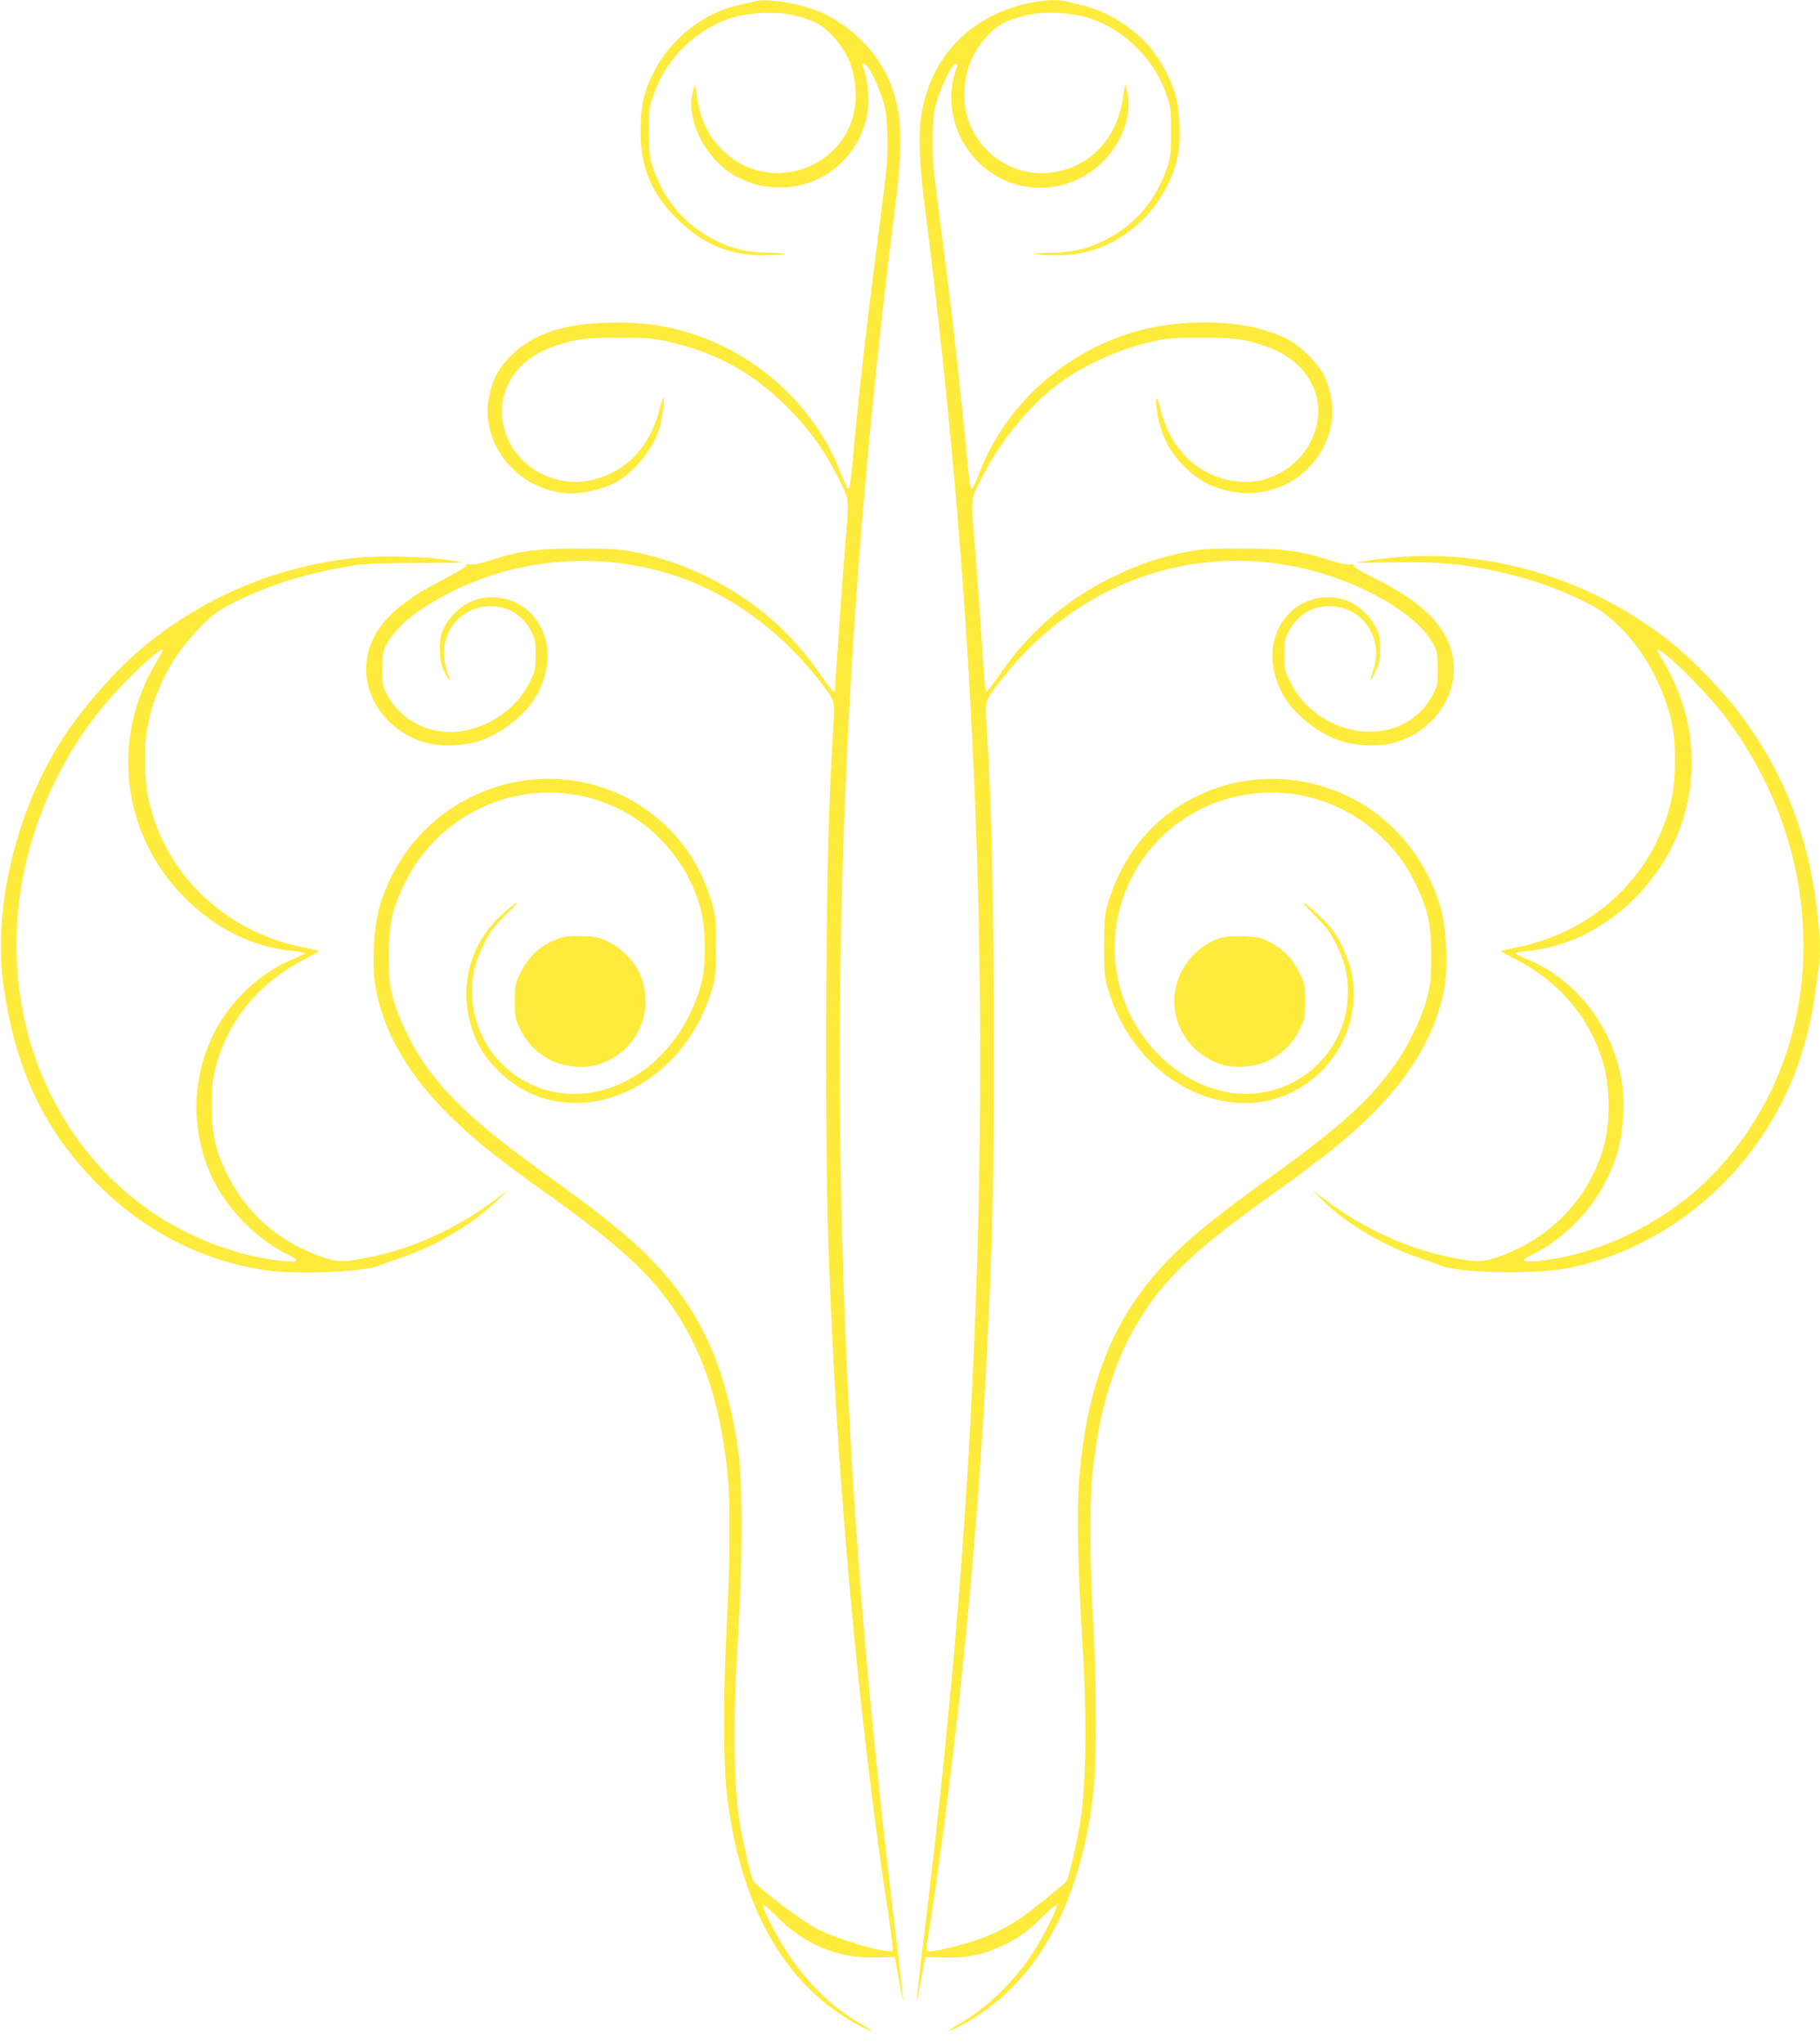
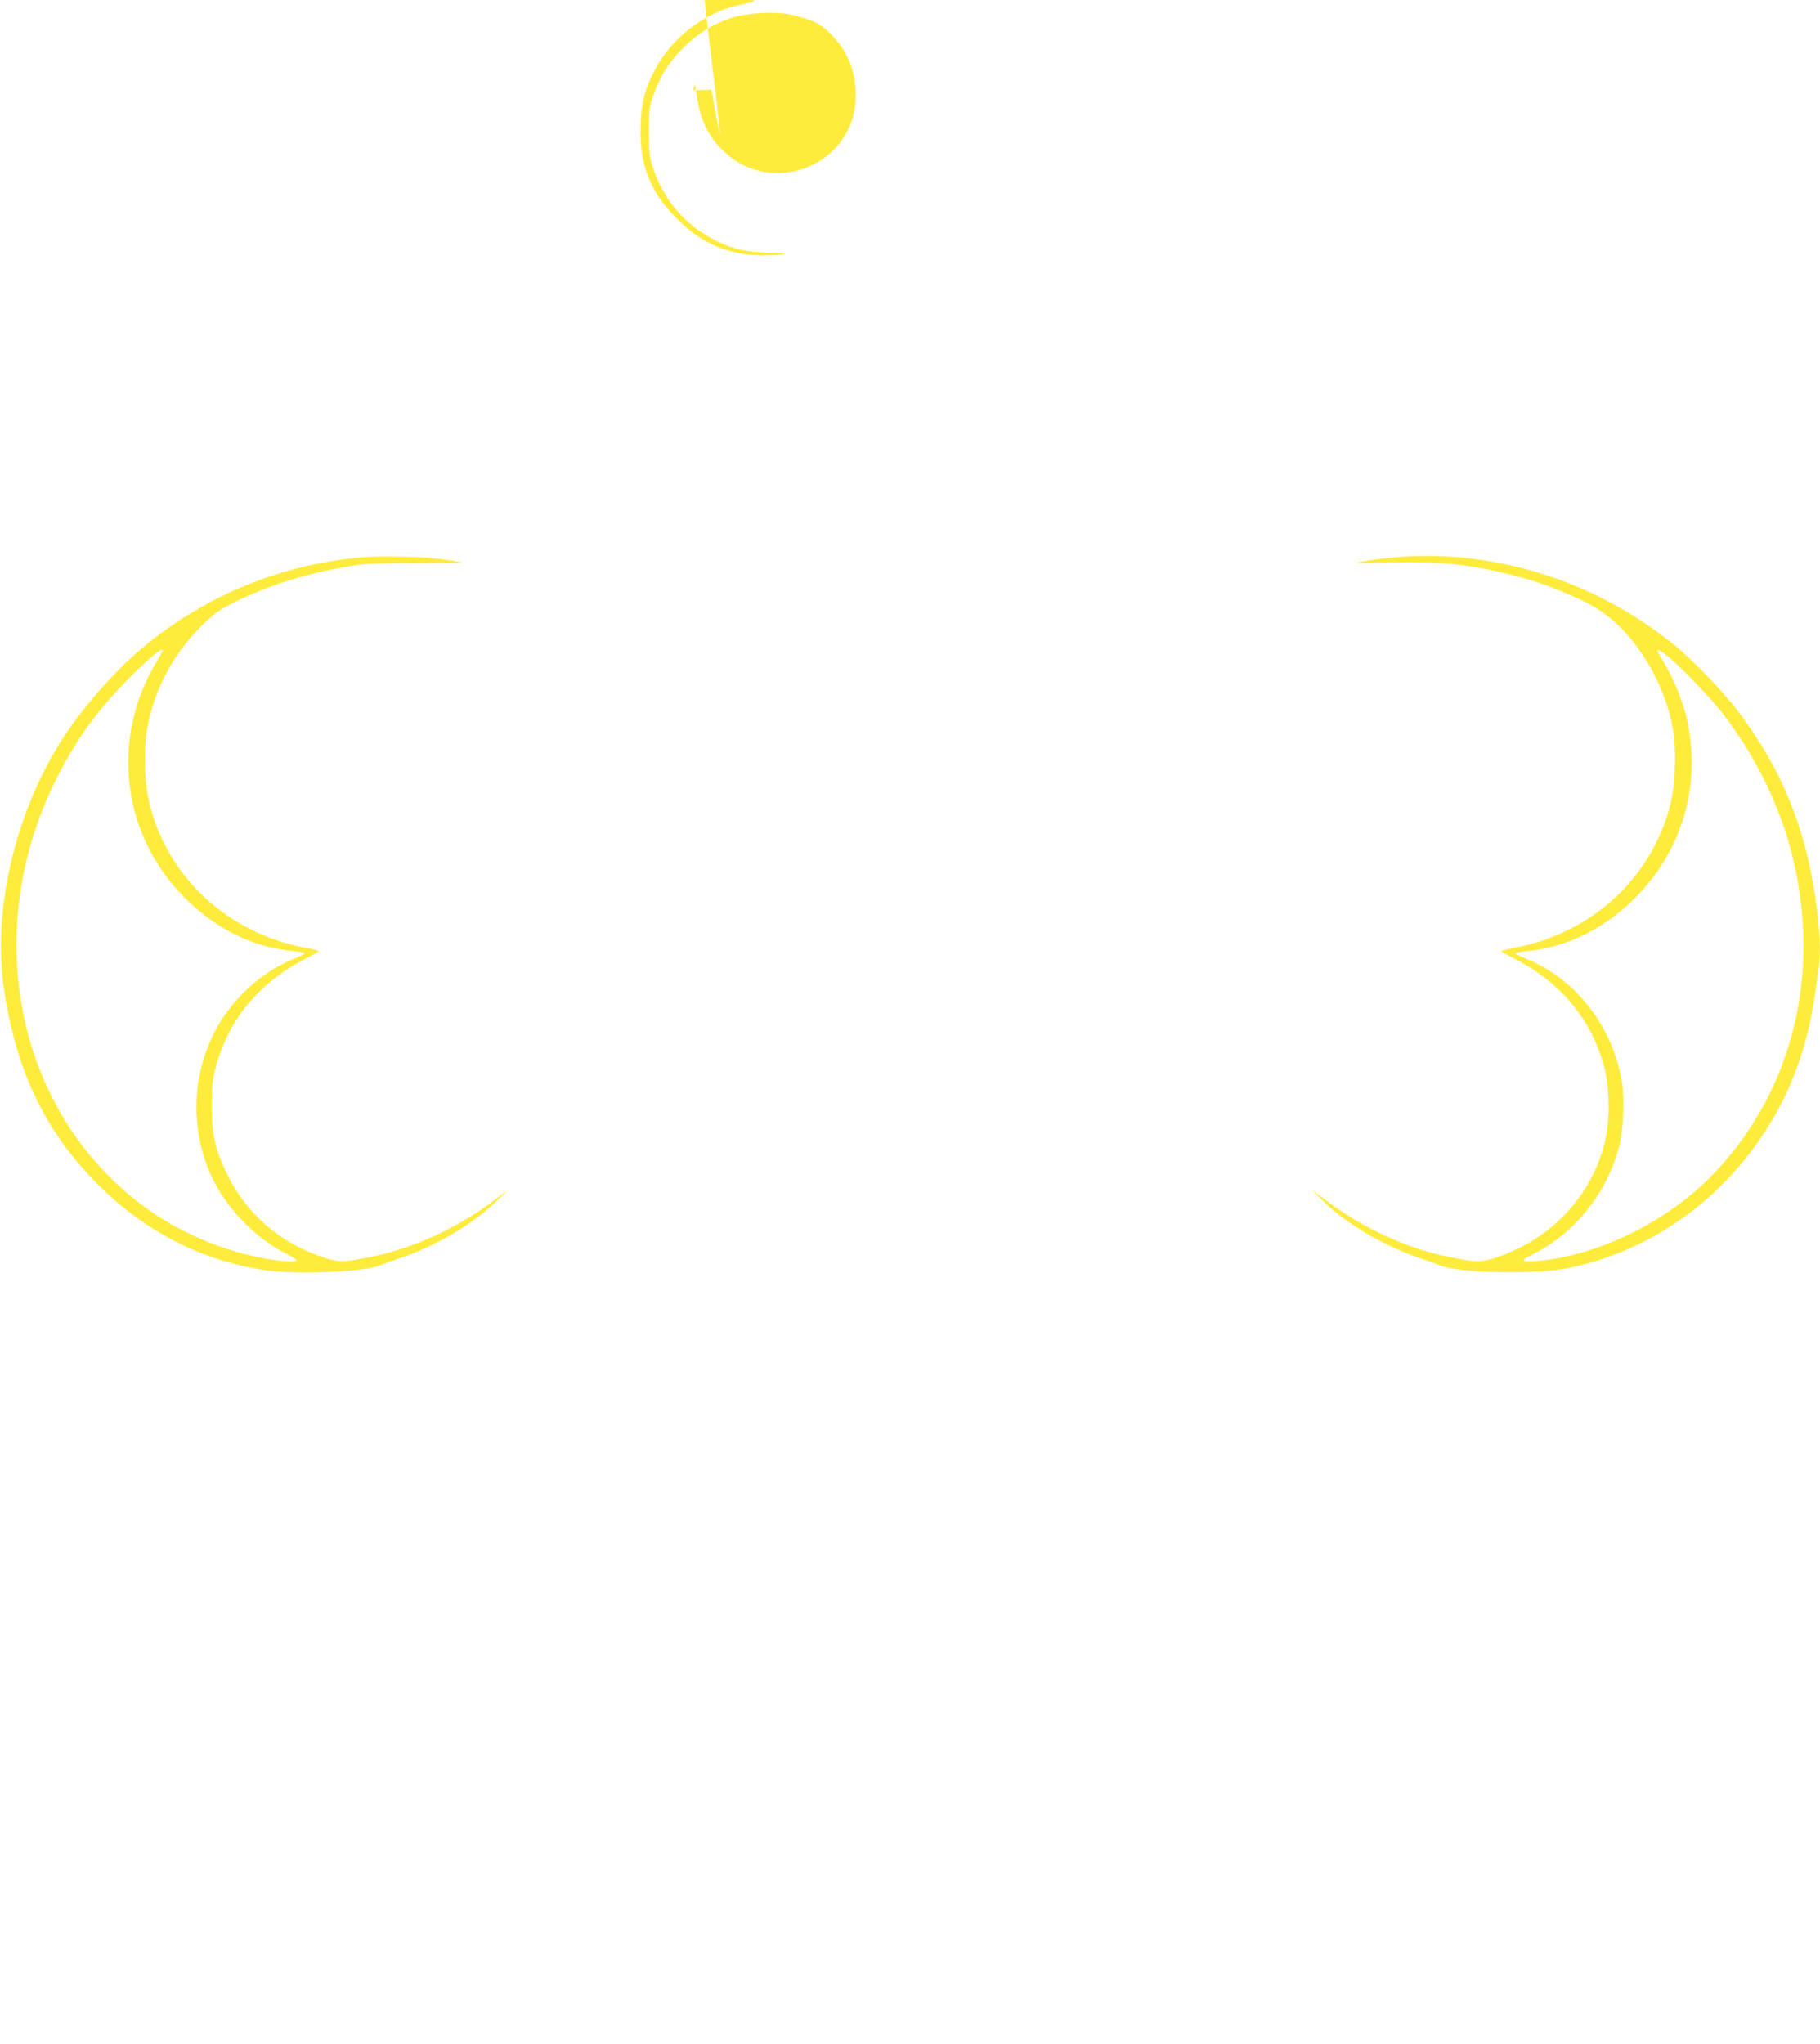
<svg xmlns="http://www.w3.org/2000/svg" version="1.0" width="1140pt" height="1280pt" viewBox="0 0 1140 1280" preserveAspectRatio="xMidYMid meet">
  <g transform="translate(0,1280) scale(0.1,-0.1)" fill="#ffeb3b" stroke="none">
-     <path d="M4720 12790 c-14 -4 -60 -15 -102 -24 -209 -47 -415 -208 -517 -406 -63 -121 -83 -197 -88 -340 -10 -247 57 -420 227 -590 159 -159 332 -231 550 -229 144 2 173 15 35 16 -145 2 -241 24 -354 83 -187 97 -313 248 -383 455 -20 61 -23 89 -23 220 0 138 2 156 28 230 40 115 100 209 186 296 88 87 182 146 296 185 103 35 284 44 386 21 131 -31 180 -56 245 -122 106 -110 154 -230 154 -385 -1 -428 -517 -643 -828 -346 -93 88 -144 192 -166 334 l-13 87 -11 -40 c-54 -184 82 -447 283 -547 92 -46 161 -62 265 -62 302 1 550 250 550 554 0 67 -14 148 -35 203 -5 11 -2 17 7 17 21 0 74 -98 109 -201 29 -85 32 -109 37 -244 3 -124 -1 -186 -22 -355 -100 -769 -146 -1163 -186 -1590 -23 -244 -26 -270 -38 -270 -5 0 -27 48 -50 108 -139 356 -434 657 -795 812 -199 84 -377 120 -601 120 -320 0 -520 -63 -667 -209 -76 -76 -112 -145 -135 -251 -64 -308 193 -609 522 -610 76 0 200 31 267 67 118 64 236 208 276 338 20 65 39 205 25 192 -4 -4 -16 -40 -26 -80 -62 -250 -250 -421 -486 -443 -184 -17 -372 86 -451 248 -123 249 2 509 287 602 138 45 187 51 397 51 173 0 214 -3 304 -23 306 -69 533 -193 752 -411 142 -143 242 -283 330 -465 61 -125 59 -85 29 -451 -16 -204 -60 -829 -60 -857 0 -25 -27 4 -89 95 -180 263 -412 465 -696 607 -158 79 -300 128 -467 162 -99 20 -142 23 -353 23 -265 0 -369 -14 -562 -76 -59 -19 -101 -27 -118 -23 -18 4 -25 3 -23 -6 2 -7 -52 -40 -127 -79 -321 -163 -463 -307 -496 -503 -40 -237 133 -474 388 -534 87 -20 223 -14 313 15 143 45 303 174 367 296 96 183 82 370 -37 499 -89 96 -240 132 -362 86 -75 -28 -150 -96 -185 -168 -24 -48 -28 -69 -28 -137 1 -66 5 -90 28 -139 15 -32 29 -57 31 -55 3 2 -5 31 -16 64 -68 201 70 400 277 399 112 -1 201 -57 256 -164 20 -38 24 -60 24 -141 0 -90 -2 -99 -39 -174 -80 -161 -248 -279 -434 -305 -185 -25 -368 65 -453 223 -33 59 -34 67 -34 167 0 96 2 110 29 159 37 72 123 157 227 224 588 382 1360 394 1946 29 193 -119 373 -280 515 -459 122 -152 118 -142 108 -308 -32 -501 -44 -1040 -45 -1960 0 -935 5 -1180 40 -1905 59 -1209 191 -2552 350 -3580 19 -123 30 -219 25 -224 -25 -25 -335 65 -474 136 -99 52 -375 261 -398 303 -17 29 -68 255 -89 390 -34 226 -37 644 -8 1100 30 463 32 983 6 1178 -67 497 -216 851 -485 1153 -147 165 -320 309 -703 585 -439 316 -629 489 -787 717 -76 110 -158 281 -189 397 -24 89 -27 119 -27 265 -1 195 18 287 88 436 59 124 115 204 205 295 391 391 1018 395 1402 10 129 -130 218 -285 261 -457 31 -123 31 -343 0 -456 -94 -344 -345 -604 -649 -672 -406 -91 -785 211 -786 624 0 111 15 174 70 290 39 83 58 107 139 188 60 60 82 87 62 75 -18 -10 -67 -53 -110 -95 -208 -208 -256 -514 -122 -787 66 -134 218 -270 364 -324 436 -163 938 138 1097 658 25 85 27 101 27 280 0 179 -2 195 -27 280 -56 182 -141 327 -267 455 -321 323 -811 405 -1229 204 -287 -137 -500 -393 -587 -705 -35 -127 -45 -369 -20 -502 72 -379 324 -721 791 -1076 55 -41 105 -79 110 -83 6 -5 96 -70 200 -144 441 -316 631 -493 787 -734 176 -271 279 -604 318 -1030 15 -169 12 -544 -7 -890 -23 -421 -23 -901 0 -1090 85 -704 365 -1195 820 -1440 43 -23 80 -40 83 -37 3 2 -21 19 -53 37 -234 130 -433 349 -573 629 -71 140 -65 152 27 57 183 -185 390 -272 633 -264 l115 3 24 -137 c14 -76 26 -136 28 -134 2 1 -15 149 -36 327 -211 1715 -317 3132 -351 4664 -45 2063 65 4103 335 6222 52 404 46 592 -21 772 -72 193 -221 354 -414 451 -128 64 -367 107 -450 80z" />
-     <path d="M6405 12771 c-336 -85 -566 -327 -629 -661 -26 -136 -21 -313 19 -623 270 -2118 380 -4160 335 -6222 -34 -1525 -139 -2936 -346 -4619 -25 -203 -43 -370 -41 -372 2 -2 14 58 28 134 l24 137 115 -3 c136 -5 247 17 365 72 102 47 156 86 258 185 58 57 87 79 87 67 0 -24 -89 -200 -143 -284 -126 -194 -300 -362 -480 -462 -32 -18 -56 -35 -53 -37 3 -3 40 14 83 37 455 245 735 736 820 1440 23 189 23 669 0 1090 -19 346 -22 721 -7 890 39 426 142 759 318 1030 156 241 346 418 787 734 105 74 195 139 200 144 6 4 64 49 130 99 451 343 700 686 771 1060 25 132 15 375 -20 501 -66 236 -210 450 -399 593 -369 279 -874 296 -1255 42 -205 -136 -352 -338 -429 -588 -25 -85 -27 -101 -27 -280 0 -179 2 -195 27 -280 120 -393 441 -673 802 -701 450 -35 812 379 720 821 -8 39 -35 112 -60 163 -37 74 -62 109 -123 170 -43 42 -92 85 -110 95 -20 12 2 -15 62 -75 81 -81 100 -106 139 -188 53 -111 70 -184 70 -295 -1 -351 -287 -634 -639 -635 -335 0 -663 264 -777 625 -167 531 148 1093 690 1231 344 87 700 -12 954 -265 90 -91 146 -171 205 -295 70 -149 89 -241 88 -436 0 -146 -3 -176 -27 -265 -31 -116 -113 -287 -189 -397 -158 -228 -348 -401 -787 -717 -383 -276 -556 -420 -703 -585 -301 -338 -453 -739 -499 -1316 -15 -186 -7 -581 21 -1020 28 -434 24 -876 -10 -1095 -20 -132 -72 -363 -89 -393 -8 -14 -56 -54 -205 -172 -151 -120 -292 -188 -496 -239 -128 -32 -165 -37 -174 -22 -3 5 -1 33 4 62 6 30 31 193 55 364 153 1067 265 2246 320 3375 35 721 40 972 40 1900 -1 915 -13 1462 -45 1965 -10 166 -14 156 108 308 461 580 1162 836 1861 681 369 -82 730 -289 827 -475 27 -49 29 -63 29 -159 0 -100 -1 -108 -34 -167 -149 -275 -537 -303 -786 -58 -43 43 -74 86 -101 140 -37 75 -39 84 -39 174 0 81 4 103 24 141 55 107 144 163 256 164 207 1 345 -198 277 -399 -11 -33 -19 -62 -16 -64 2 -2 16 23 31 55 23 49 27 73 28 139 0 68 -4 89 -28 137 -35 72 -110 140 -185 168 -122 46 -273 10 -362 -86 -119 -129 -133 -316 -37 -499 64 -122 224 -251 367 -296 90 -29 226 -35 313 -15 256 60 429 299 387 538 -33 193 -185 346 -497 500 -75 37 -123 66 -123 75 0 11 -7 13 -25 9 -17 -4 -60 4 -118 23 -193 62 -297 76 -562 76 -211 0 -254 -3 -353 -23 -167 -34 -309 -83 -467 -162 -285 -142 -515 -343 -696 -607 -38 -57 -74 -103 -79 -103 -10 0 -14 53 -35 380 -9 129 -24 348 -35 485 -30 366 -32 326 29 451 114 237 300 467 491 610 161 120 379 218 591 266 90 20 131 23 304 23 210 0 259 -6 397 -51 230 -75 364 -266 330 -471 -39 -233 -257 -401 -494 -379 -237 22 -423 192 -486 443 -24 97 -36 104 -27 18 16 -152 77 -277 185 -379 80 -74 144 -110 246 -136 322 -83 632 129 669 455 8 74 -14 187 -52 265 -33 67 -138 175 -213 217 -225 128 -639 151 -970 56 -441 -127 -810 -459 -972 -875 -23 -60 -45 -108 -50 -108 -12 0 -15 26 -38 270 -12 124 -37 365 -56 536 -31 285 -55 476 -129 1054 -22 167 -26 233 -23 355 4 136 8 159 37 244 35 104 88 201 109 201 9 0 12 -6 7 -17 -95 -245 0 -527 226 -673 216 -140 507 -106 690 80 125 127 186 311 147 445 l-11 40 -13 -87 c-39 -258 -206 -434 -443 -468 -288 -41 -550 188 -551 480 0 155 49 278 155 386 64 65 115 90 244 121 102 23 283 14 386 -21 114 -39 208 -98 296 -185 86 -87 146 -181 186 -296 26 -74 28 -92 28 -230 0 -131 -3 -159 -23 -220 -70 -207 -196 -358 -383 -455 -113 -59 -209 -81 -354 -83 -138 -1 -109 -14 35 -16 204 -2 377 66 531 207 122 113 212 276 240 437 17 98 7 282 -21 370 -30 97 -90 208 -152 283 -102 125 -273 232 -423 267 -38 9 -86 20 -106 26 -62 16 -160 9 -274 -20z" />
+     <path d="M4720 12790 c-14 -4 -60 -15 -102 -24 -209 -47 -415 -208 -517 -406 -63 -121 -83 -197 -88 -340 -10 -247 57 -420 227 -590 159 -159 332 -231 550 -229 144 2 173 15 35 16 -145 2 -241 24 -354 83 -187 97 -313 248 -383 455 -20 61 -23 89 -23 220 0 138 2 156 28 230 40 115 100 209 186 296 88 87 182 146 296 185 103 35 284 44 386 21 131 -31 180 -56 245 -122 106 -110 154 -230 154 -385 -1 -428 -517 -643 -828 -346 -93 88 -144 192 -166 334 l-13 87 -11 -40 l115 3 24 -137 c14 -76 26 -136 28 -134 2 1 -15 149 -36 327 -211 1715 -317 3132 -351 4664 -45 2063 65 4103 335 6222 52 404 46 592 -21 772 -72 193 -221 354 -414 451 -128 64 -367 107 -450 80z" />
    <path d="M2255 9309 c-491 -45 -950 -232 -1333 -541 -197 -158 -423 -417 -558 -638 -276 -454 -408 -1038 -341 -1510 71 -501 246 -879 556 -1202 303 -317 671 -511 1086 -573 189 -28 616 -10 713 30 20 9 77 29 127 46 218 73 453 211 597 350 l83 80 -86 -65 c-230 -174 -504 -301 -770 -356 -173 -35 -207 -36 -300 -5 -280 93 -490 276 -614 537 -68 144 -89 243 -89 418 1 123 5 159 26 240 79 294 270 526 557 674 51 26 91 49 89 51 -2 2 -49 13 -106 24 -498 102 -877 476 -968 957 -19 102 -22 295 -5 395 41 249 158 475 341 657 74 74 107 99 187 140 233 119 491 199 788 244 59 8 188 13 377 13 157 0 285 1 284 2 -2 2 -47 10 -102 18 -125 19 -408 27 -539 14z m-1235 -583 c0 -2 -21 -39 -46 -81 -277 -469 -212 -1053 161 -1444 200 -210 440 -332 703 -357 39 -3 72 -10 72 -13 0 -4 -35 -21 -78 -39 -203 -83 -389 -258 -492 -462 -135 -269 -146 -585 -29 -866 87 -208 276 -411 481 -515 88 -44 85 -53 -13 -46 -253 21 -561 131 -794 284 -856 563 -1129 1723 -641 2718 119 241 248 425 431 614 142 147 245 234 245 207z" />
    <path d="M8727 9309 c-83 -7 -227 -28 -227 -33 0 -1 103 0 229 2 255 5 398 -6 591 -44 235 -47 439 -116 633 -216 253 -130 472 -460 528 -797 16 -99 14 -292 -5 -395 -91 -480 -470 -855 -968 -957 -57 -11 -104 -22 -106 -24 -2 -2 38 -25 89 -51 287 -148 478 -380 557 -674 35 -132 37 -341 4 -474 -84 -338 -339 -608 -680 -721 -91 -30 -126 -30 -282 1 -277 55 -548 179 -790 361 l-85 64 80 -78 c140 -138 382 -279 600 -352 50 -17 107 -37 128 -46 116 -48 590 -58 799 -16 582 117 1089 519 1358 1076 88 182 154 402 184 610 9 61 21 140 26 177 15 101 12 211 -10 390 -61 481 -210 857 -489 1228 -93 125 -292 331 -411 427 -502 403 -1131 598 -1753 542z m1730 -628 c88 -73 271 -266 339 -356 213 -280 362 -592 437 -910 170 -722 -5 -1433 -479 -1944 -289 -312 -736 -536 -1133 -568 -98 -7 -101 2 -13 46 259 132 458 382 533 669 26 100 35 284 20 393 -52 349 -283 654 -593 781 -43 18 -78 35 -78 39 0 3 33 9 73 13 240 23 467 130 656 311 321 305 447 743 340 1170 -27 104 -76 223 -133 320 -25 42 -46 79 -46 81 0 13 26 -2 77 -45z" />
-     <path d="M3493 6921 c-108 -40 -186 -112 -237 -221 -29 -60 -31 -73 -31 -170 0 -97 2 -110 32 -172 41 -88 113 -160 200 -201 87 -40 210 -49 294 -22 243 78 359 341 254 573 -34 74 -115 156 -194 194 -58 29 -76 33 -165 36 -80 2 -112 -2 -153 -17z" />
-     <path d="M7643 6926 c-147 -48 -261 -184 -283 -337 -29 -201 92 -390 289 -454 84 -27 207 -18 294 22 87 41 159 113 200 201 30 62 32 75 32 173 0 101 -1 108 -38 181 -43 89 -107 152 -195 194 -48 24 -72 28 -157 31 -65 2 -115 -2 -142 -11z" />
  </g>
</svg>